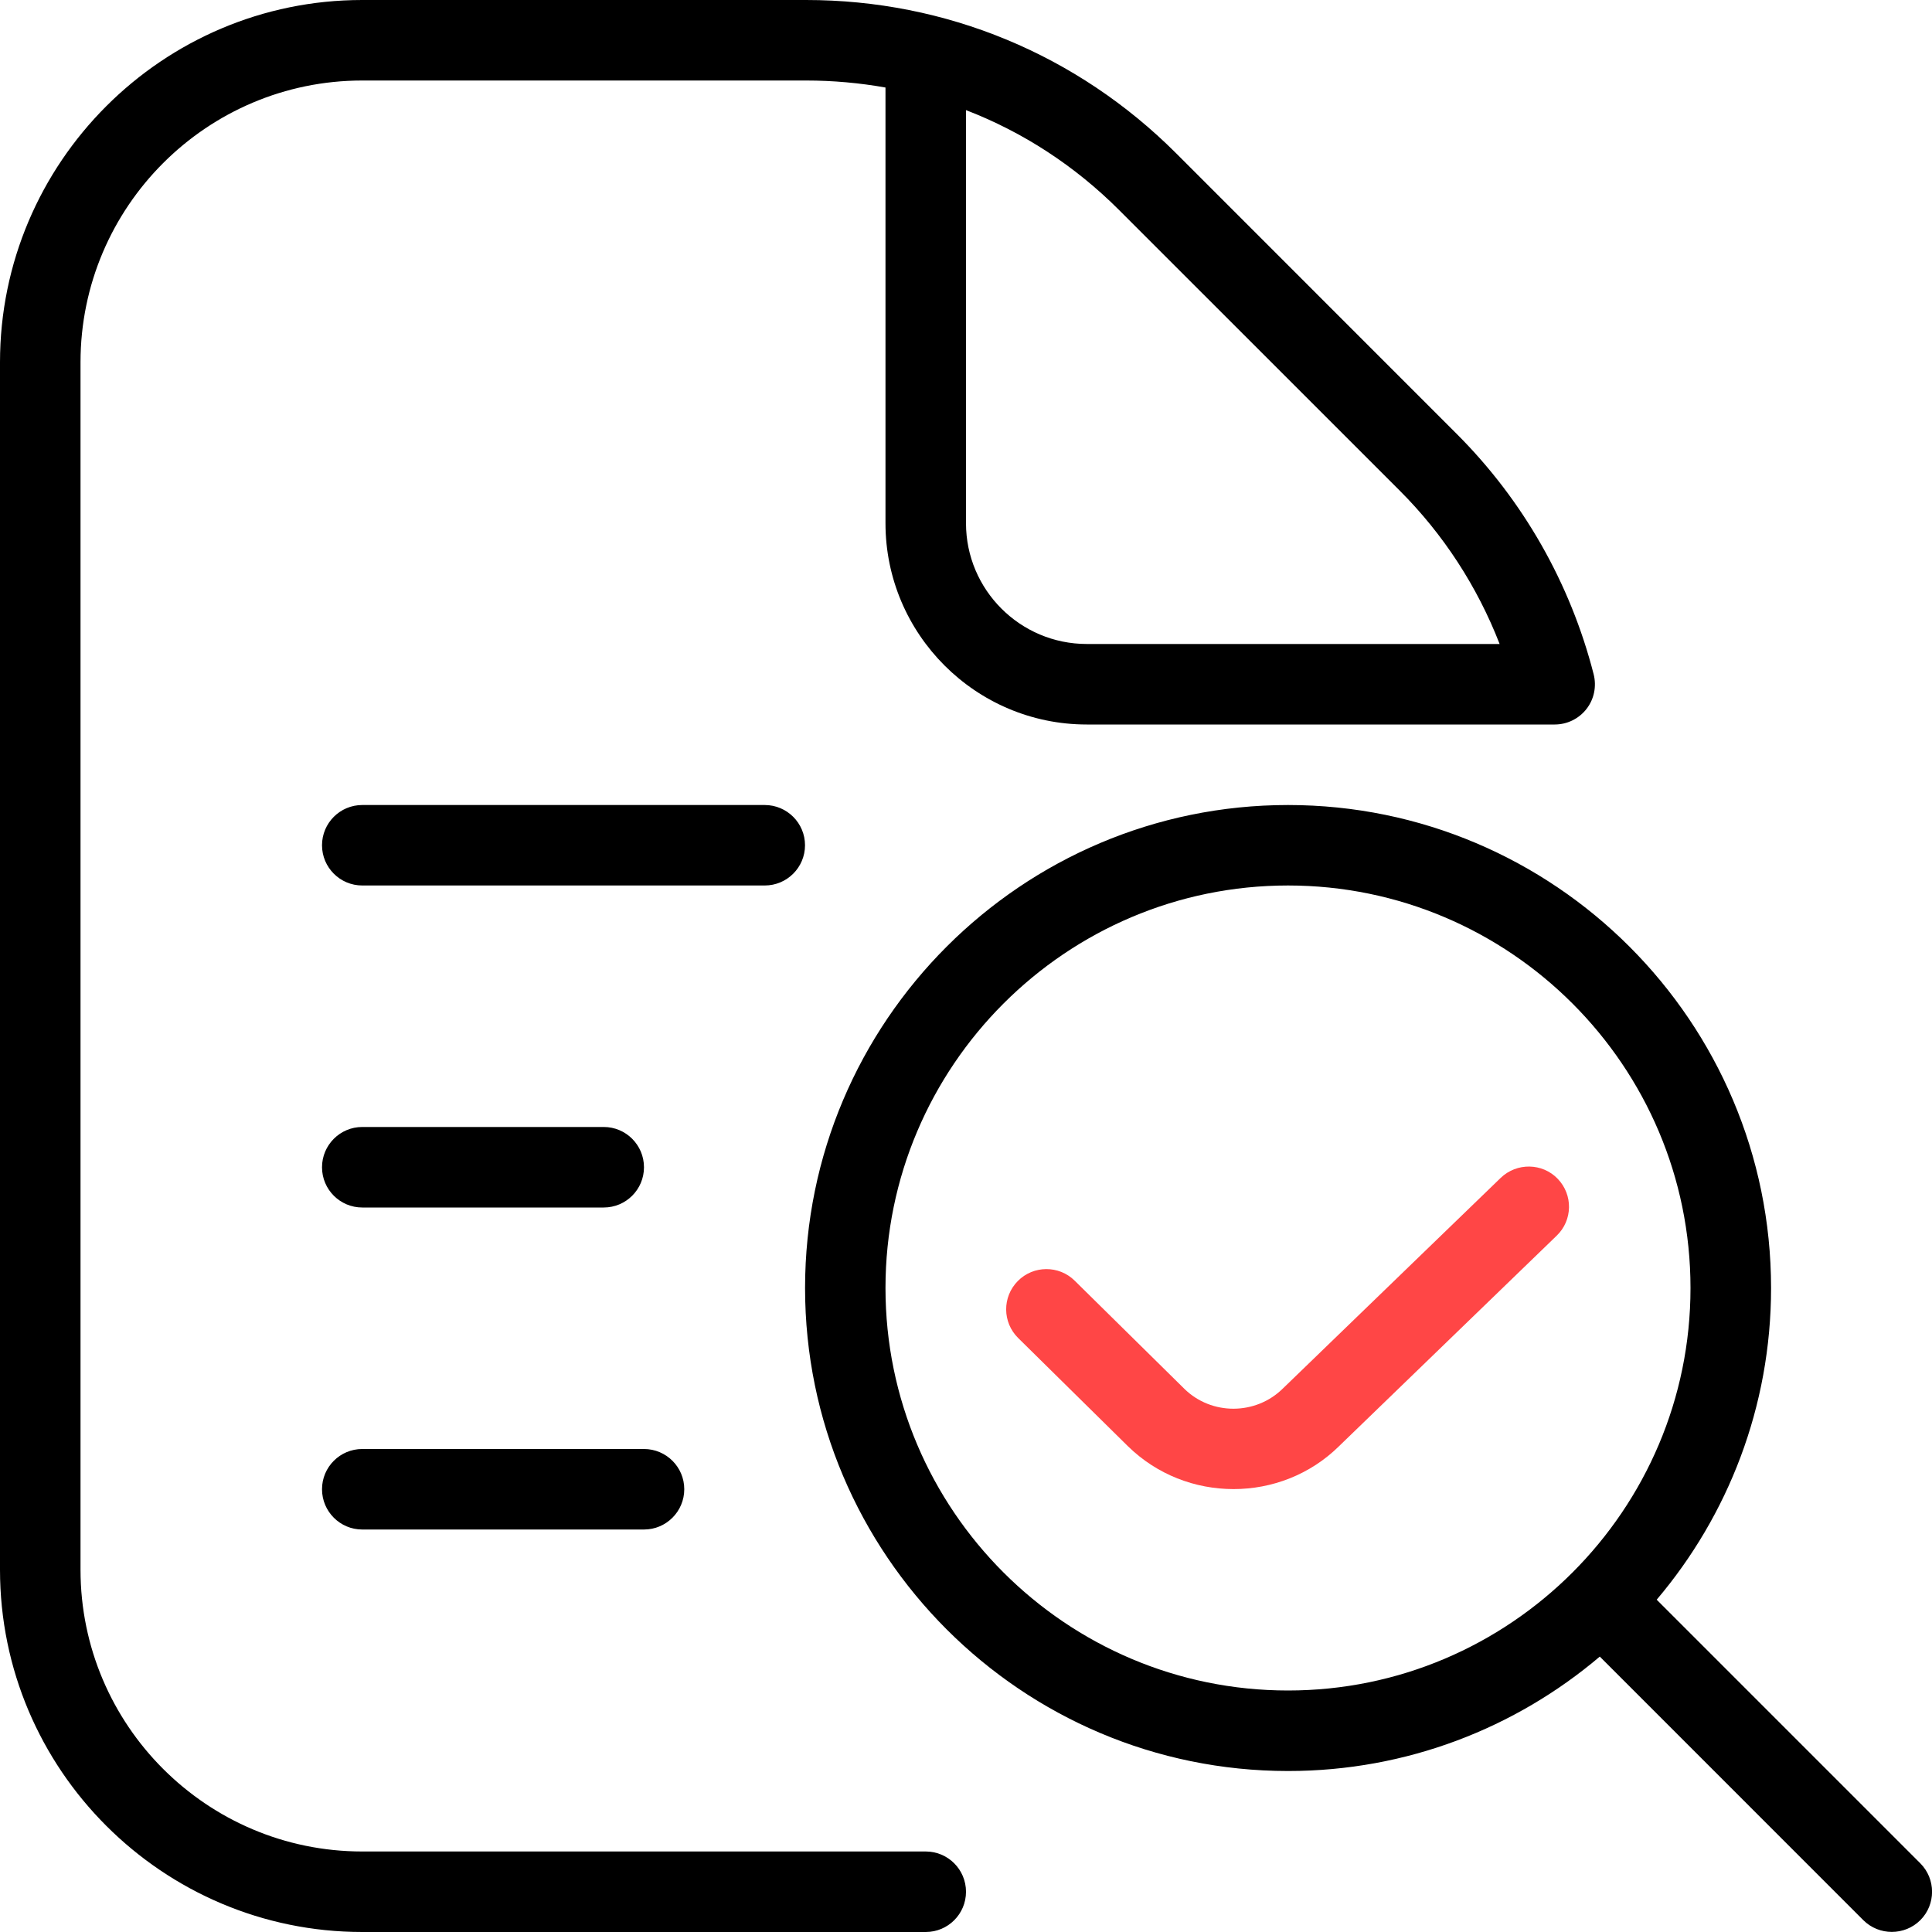
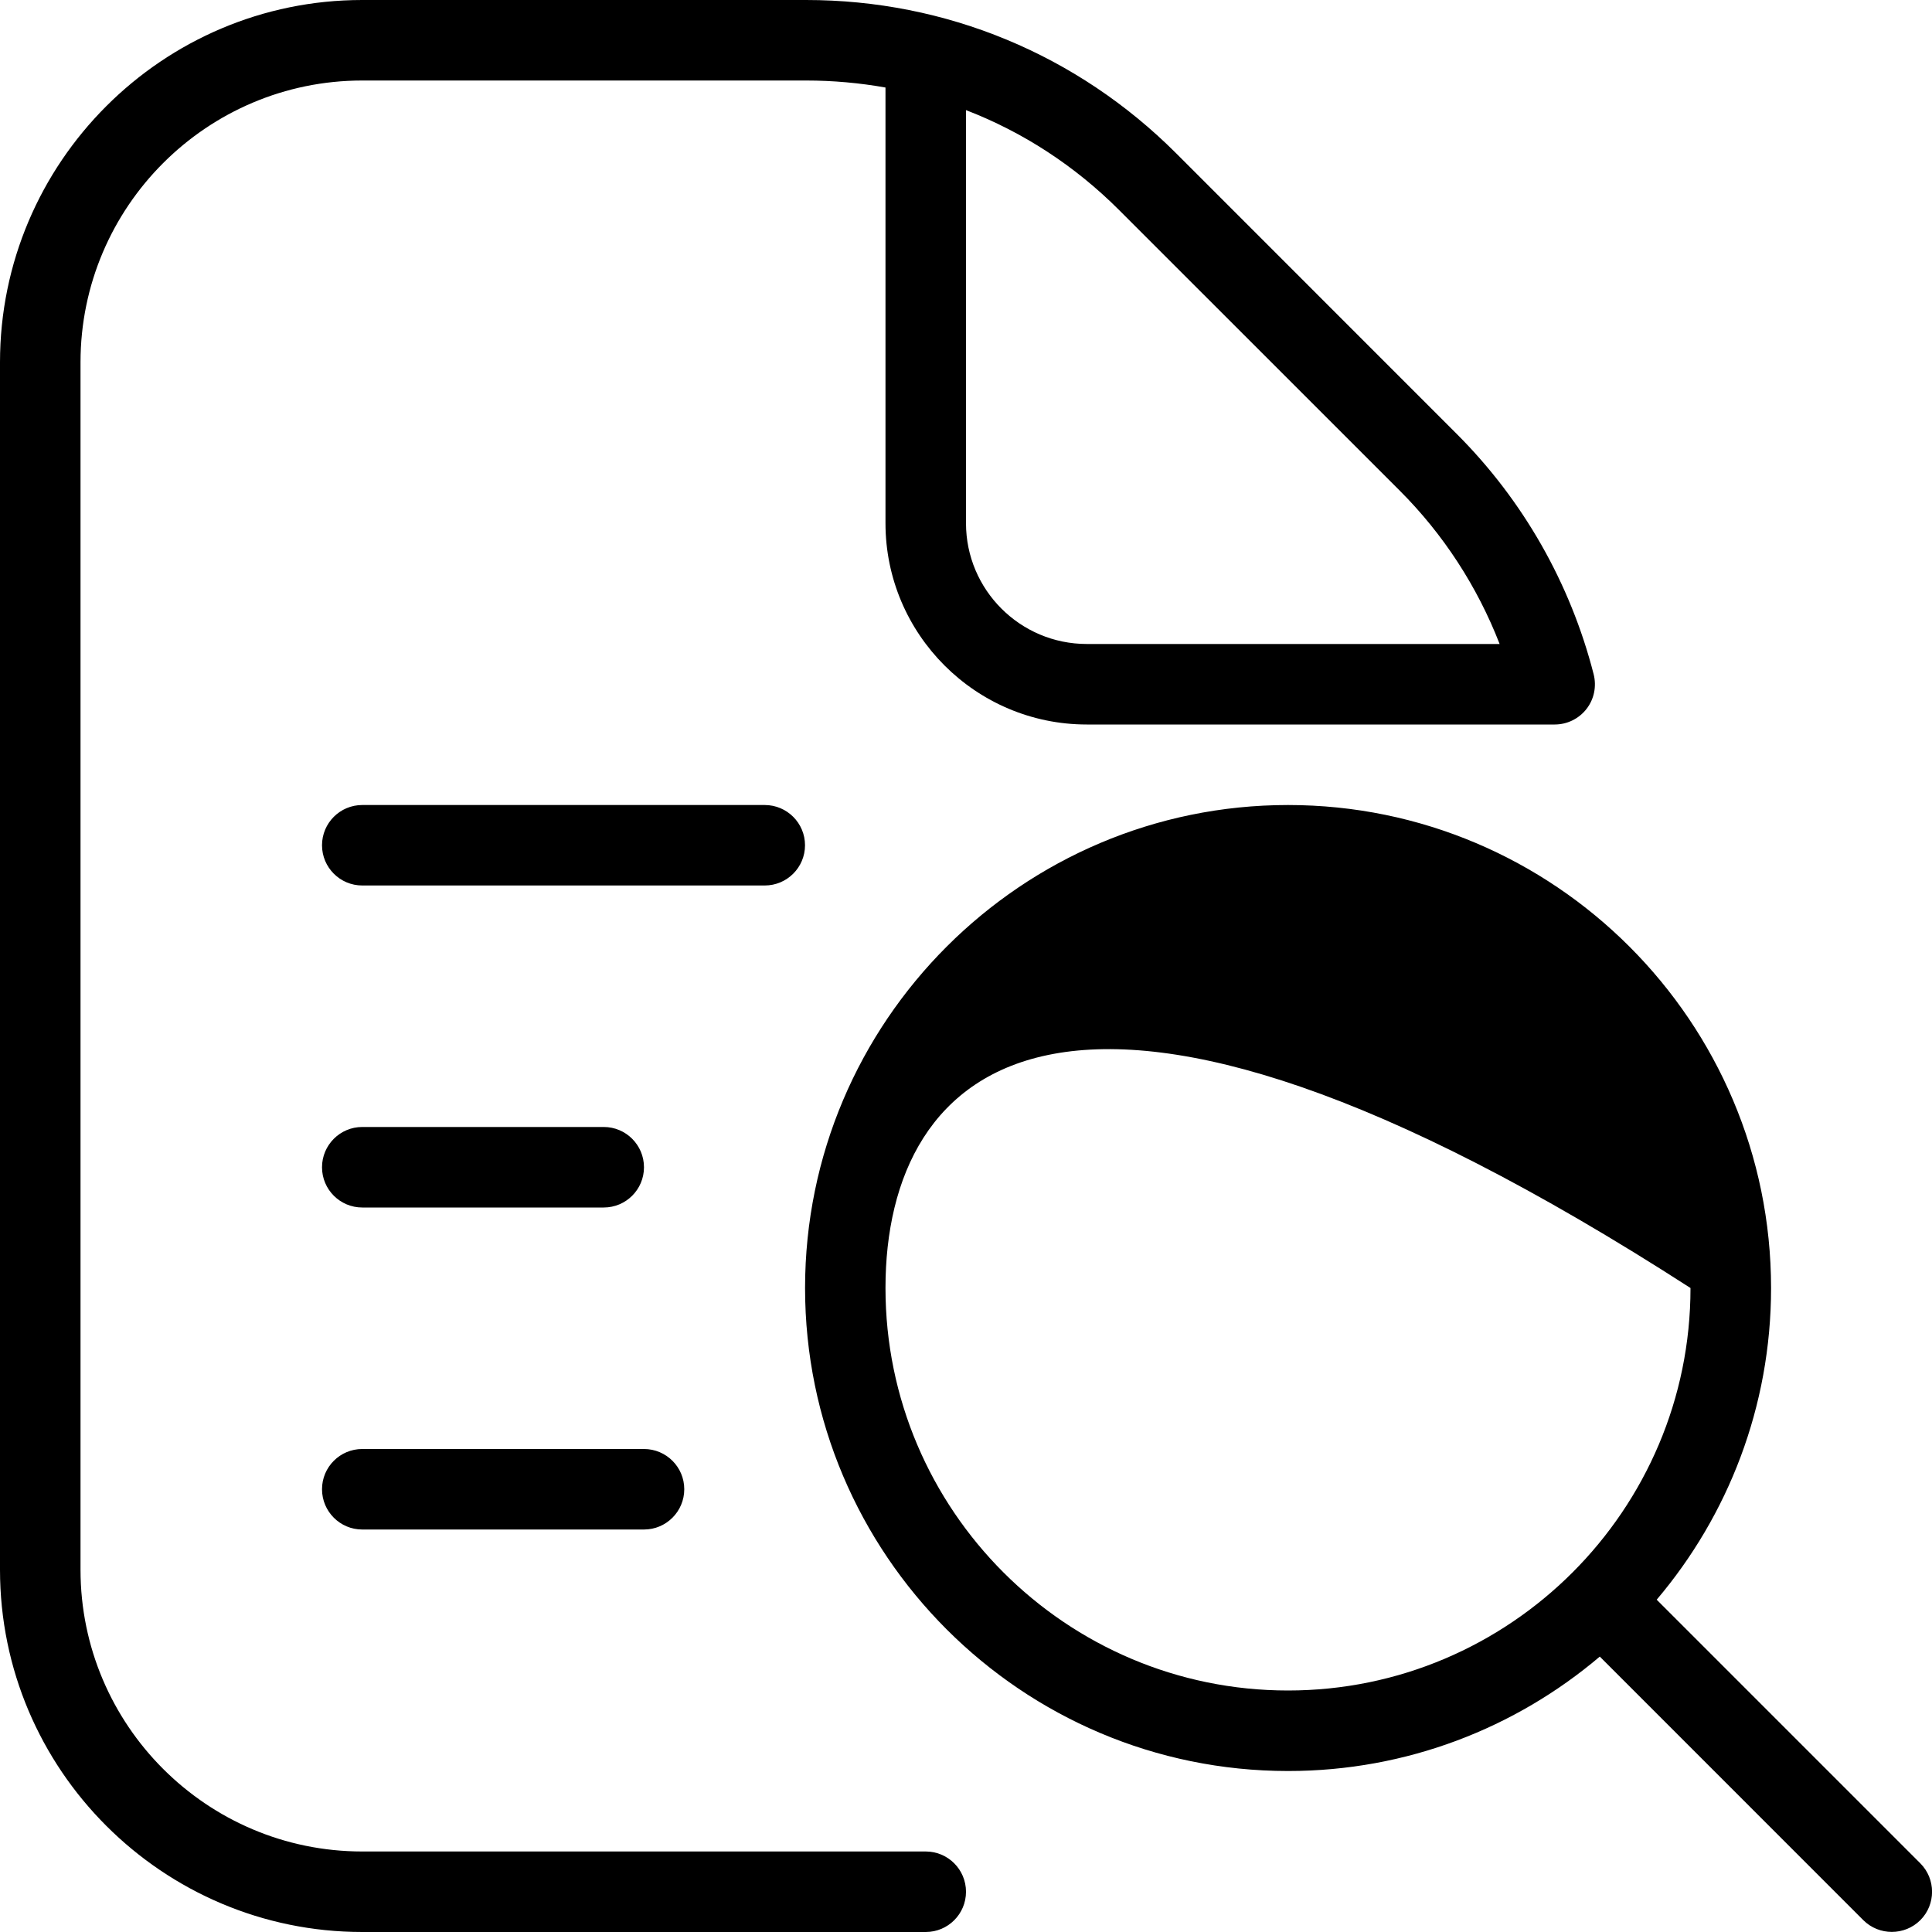
<svg xmlns="http://www.w3.org/2000/svg" width="40" height="40" viewBox="0 0 40 40" fill="none">
-   <path fill-rule="evenodd" clip-rule="evenodd" d="M34.3 33.12L39.757 38.577C40.082 38.902 40.083 39.43 39.758 39.755C39.595 39.917 39.382 39.998 39.168 39.998C38.955 39.998 38.742 39.918 38.578 39.755L33.122 34.298C31.38 35.775 29.127 36.667 26.668 36.667C21.153 36.667 16.668 32.182 16.668 26.667C16.668 21.152 21.153 16.667 26.668 16.667C32.183 16.667 36.668 21.152 36.668 26.667C36.668 29.123 35.777 31.377 34.3 33.12ZM18.333 26.667C18.333 31.262 22.072 35 26.667 35C31.262 35 35 31.262 35 26.667C35 22.072 31.262 18.333 26.667 18.333C22.072 18.333 18.333 22.072 18.333 26.667ZM7.5 38.333H19.167C19.627 38.333 20 38.707 20 39.167C20 39.627 19.627 40 19.167 40H7.5C3.365 40 0 36.635 0 32.5V7.5C0 3.365 3.365 0 7.498 0H16.69C19.583 0 22.303 1.127 24.35 3.173L30.158 8.982C31.533 10.355 32.513 12.077 32.995 13.96C33.058 14.21 33.005 14.475 32.847 14.678C32.688 14.882 32.445 15 32.188 15H22.5C20.203 15 18.333 13.13 18.333 10.833V1.812C17.798 1.717 17.248 1.667 16.692 1.667H7.5C4.283 1.667 1.667 4.283 1.667 7.5V32.5C1.667 35.717 4.283 38.333 7.5 38.333ZM23.173 4.352C22.255 3.433 21.177 2.733 20 2.28V10.833C20 12.212 21.122 13.333 22.5 13.333H31.048C30.588 12.147 29.885 11.063 28.982 10.16L23.173 4.352ZM7.5 18.333H15.833C16.293 18.333 16.667 17.96 16.667 17.5C16.667 17.04 16.293 16.667 15.833 16.667H7.5C7.04 16.667 6.667 17.04 6.667 17.5C6.667 17.96 7.04 18.333 7.5 18.333ZM7.5 23.333C7.04 23.333 6.667 23.707 6.667 24.167C6.667 24.627 7.04 25 7.5 25H12.5C12.96 25 13.333 24.627 13.333 24.167C13.333 23.707 12.96 23.333 12.5 23.333H7.5ZM7.5 30C7.04 30 6.667 30.373 6.667 30.833C6.667 31.293 7.04 31.667 7.5 31.667H13.333C13.793 31.667 14.167 31.293 14.167 30.833C14.167 30.373 13.793 30 13.333 30H7.5Z" fill="black" />
-   <path d="M32.23 25.583C32.562 25.263 32.57 24.737 32.25 24.405C31.932 24.075 31.402 24.067 31.07 24.387L26.56 28.748C25.997 29.303 25.083 29.305 24.522 28.755L22.25 26.515C21.925 26.193 21.395 26.195 21.072 26.523C20.748 26.852 20.752 27.378 21.08 27.702L23.353 29.943C23.958 30.535 24.747 30.83 25.54 30.83C26.333 30.83 27.125 30.532 27.725 29.94L32.23 25.583Z" fill="#FF4646" />
+   <path fill-rule="evenodd" clip-rule="evenodd" d="M34.3 33.12L39.757 38.577C40.082 38.902 40.083 39.43 39.758 39.755C39.595 39.917 39.382 39.998 39.168 39.998C38.955 39.998 38.742 39.918 38.578 39.755L33.122 34.298C31.38 35.775 29.127 36.667 26.668 36.667C21.153 36.667 16.668 32.182 16.668 26.667C16.668 21.152 21.153 16.667 26.668 16.667C32.183 16.667 36.668 21.152 36.668 26.667C36.668 29.123 35.777 31.377 34.3 33.12ZM18.333 26.667C18.333 31.262 22.072 35 26.667 35C31.262 35 35 31.262 35 26.667C22.072 18.333 18.333 22.072 18.333 26.667ZM7.5 38.333H19.167C19.627 38.333 20 38.707 20 39.167C20 39.627 19.627 40 19.167 40H7.5C3.365 40 0 36.635 0 32.5V7.5C0 3.365 3.365 0 7.498 0H16.69C19.583 0 22.303 1.127 24.35 3.173L30.158 8.982C31.533 10.355 32.513 12.077 32.995 13.96C33.058 14.21 33.005 14.475 32.847 14.678C32.688 14.882 32.445 15 32.188 15H22.5C20.203 15 18.333 13.13 18.333 10.833V1.812C17.798 1.717 17.248 1.667 16.692 1.667H7.5C4.283 1.667 1.667 4.283 1.667 7.5V32.5C1.667 35.717 4.283 38.333 7.5 38.333ZM23.173 4.352C22.255 3.433 21.177 2.733 20 2.28V10.833C20 12.212 21.122 13.333 22.5 13.333H31.048C30.588 12.147 29.885 11.063 28.982 10.16L23.173 4.352ZM7.5 18.333H15.833C16.293 18.333 16.667 17.96 16.667 17.5C16.667 17.04 16.293 16.667 15.833 16.667H7.5C7.04 16.667 6.667 17.04 6.667 17.5C6.667 17.96 7.04 18.333 7.5 18.333ZM7.5 23.333C7.04 23.333 6.667 23.707 6.667 24.167C6.667 24.627 7.04 25 7.5 25H12.5C12.96 25 13.333 24.627 13.333 24.167C13.333 23.707 12.96 23.333 12.5 23.333H7.5ZM7.5 30C7.04 30 6.667 30.373 6.667 30.833C6.667 31.293 7.04 31.667 7.5 31.667H13.333C13.793 31.667 14.167 31.293 14.167 30.833C14.167 30.373 13.793 30 13.333 30H7.5Z" fill="black" />
</svg>